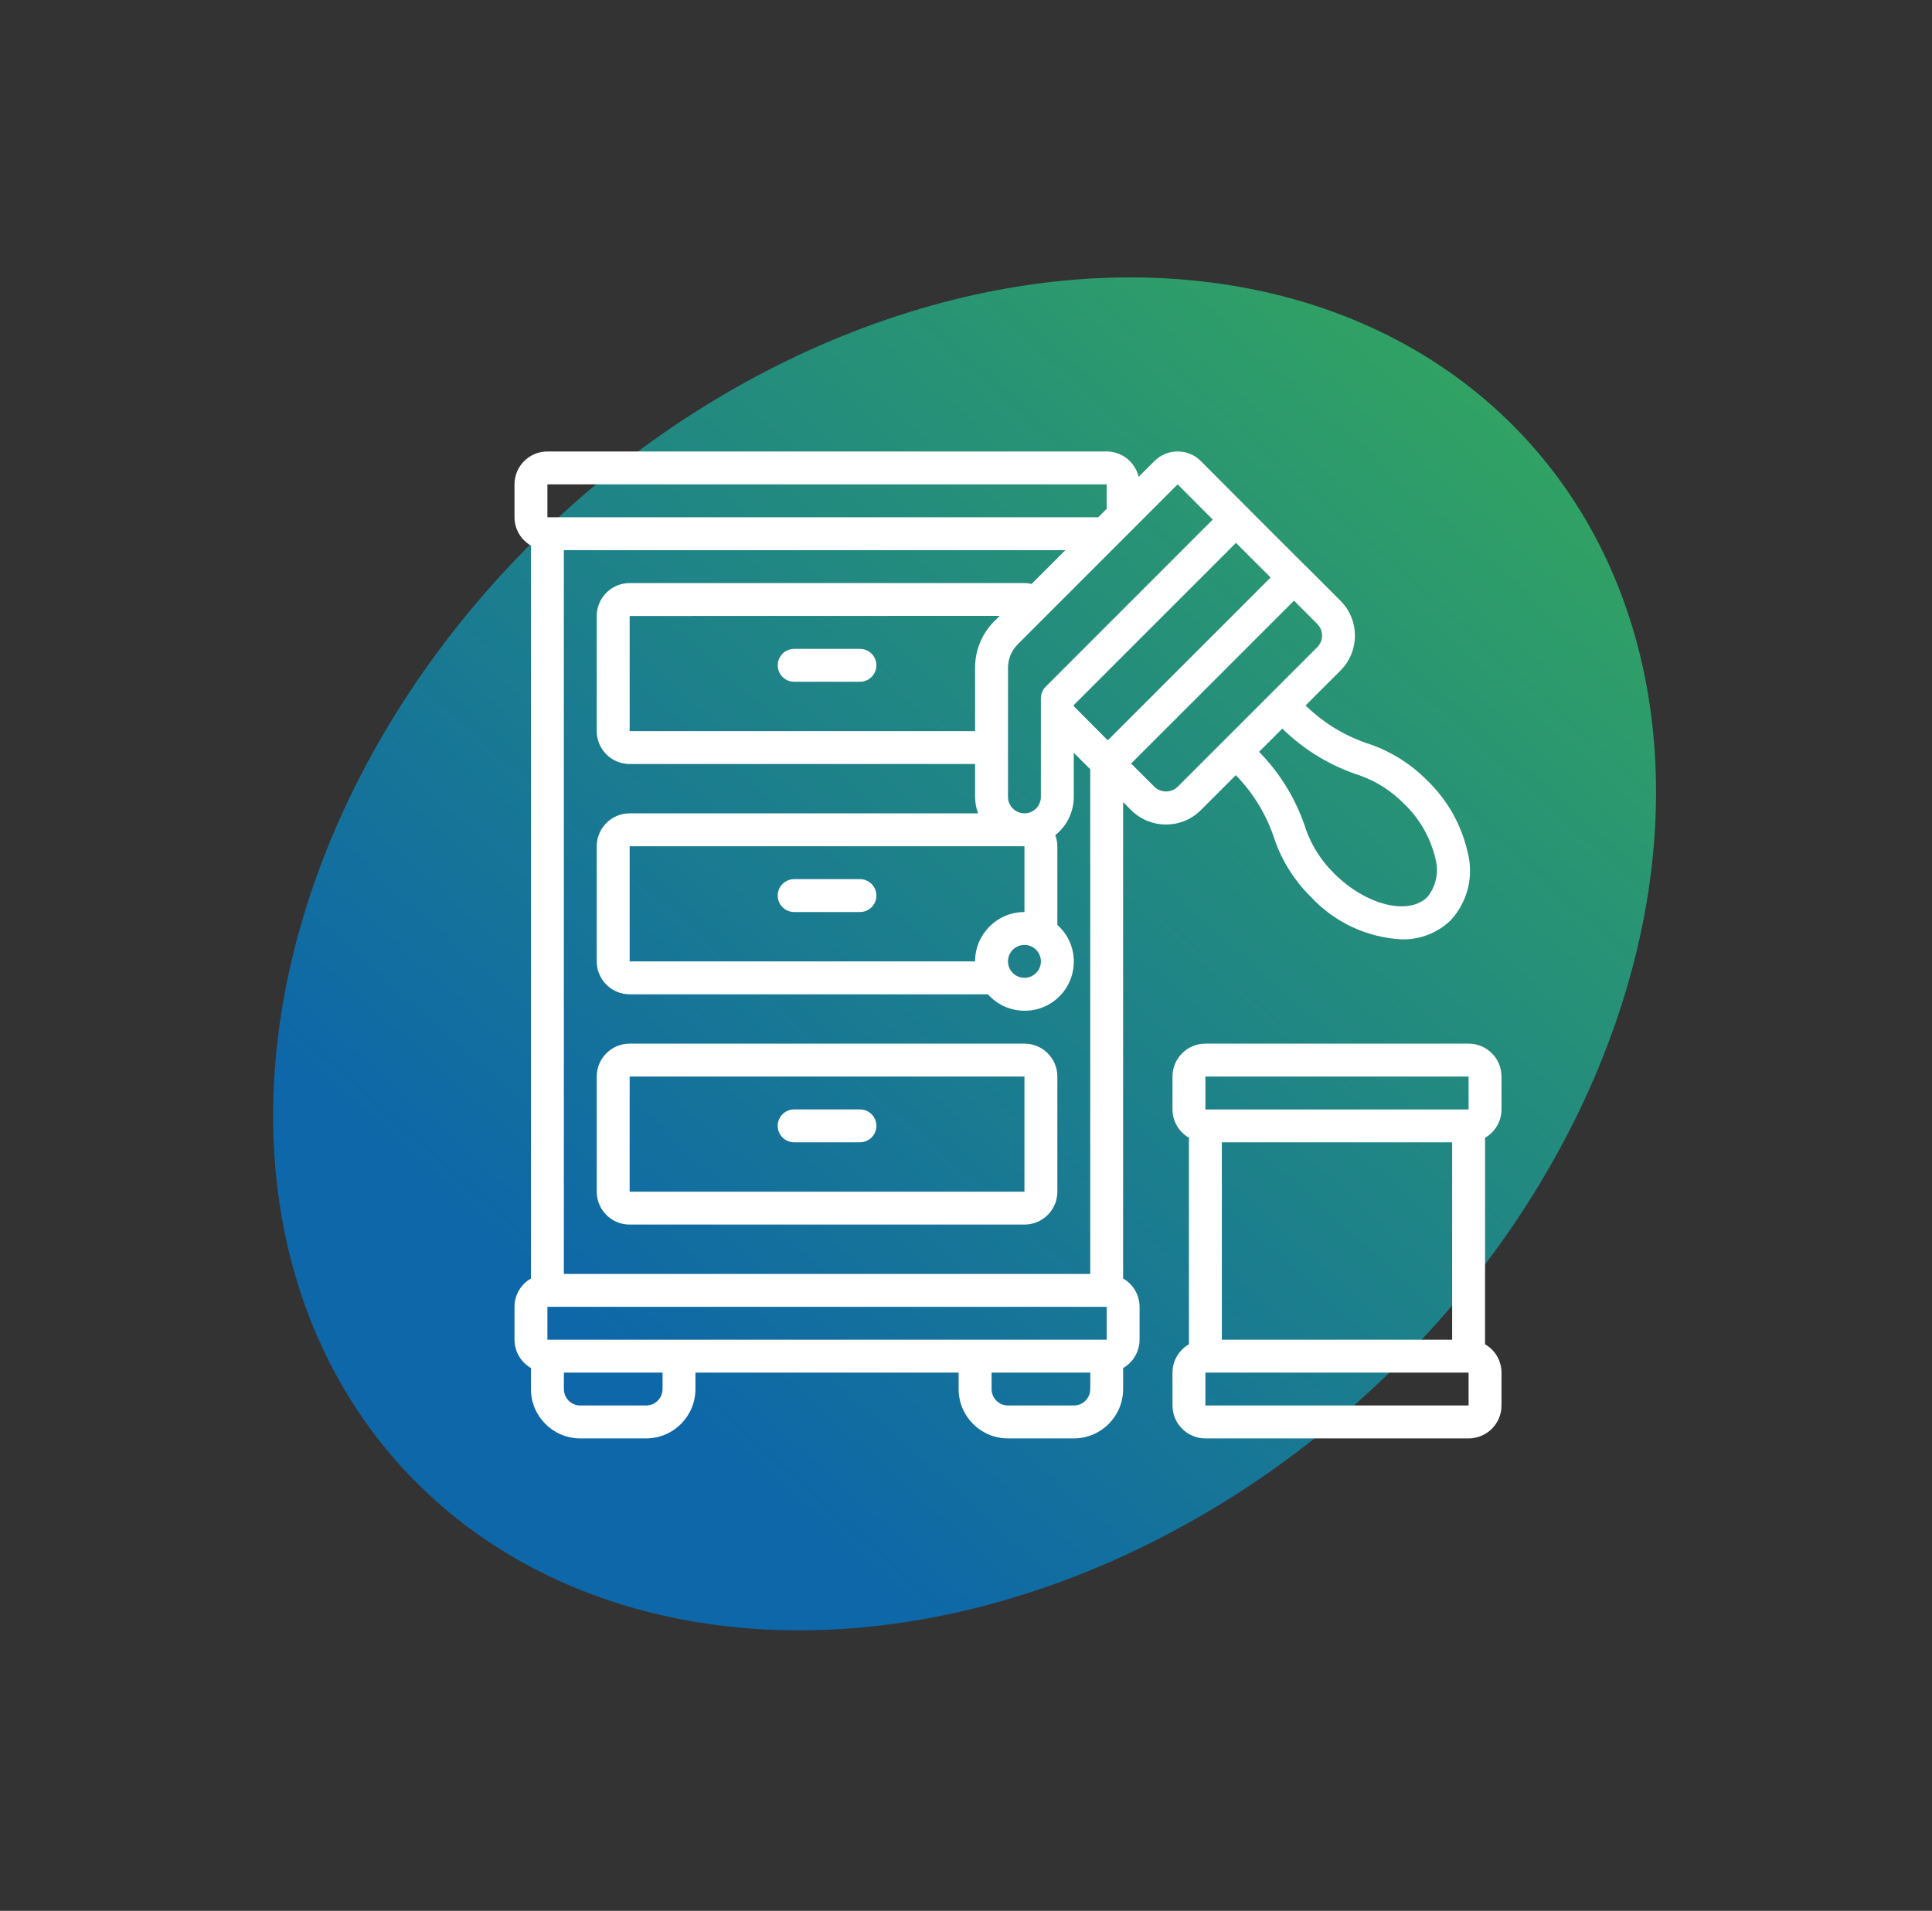
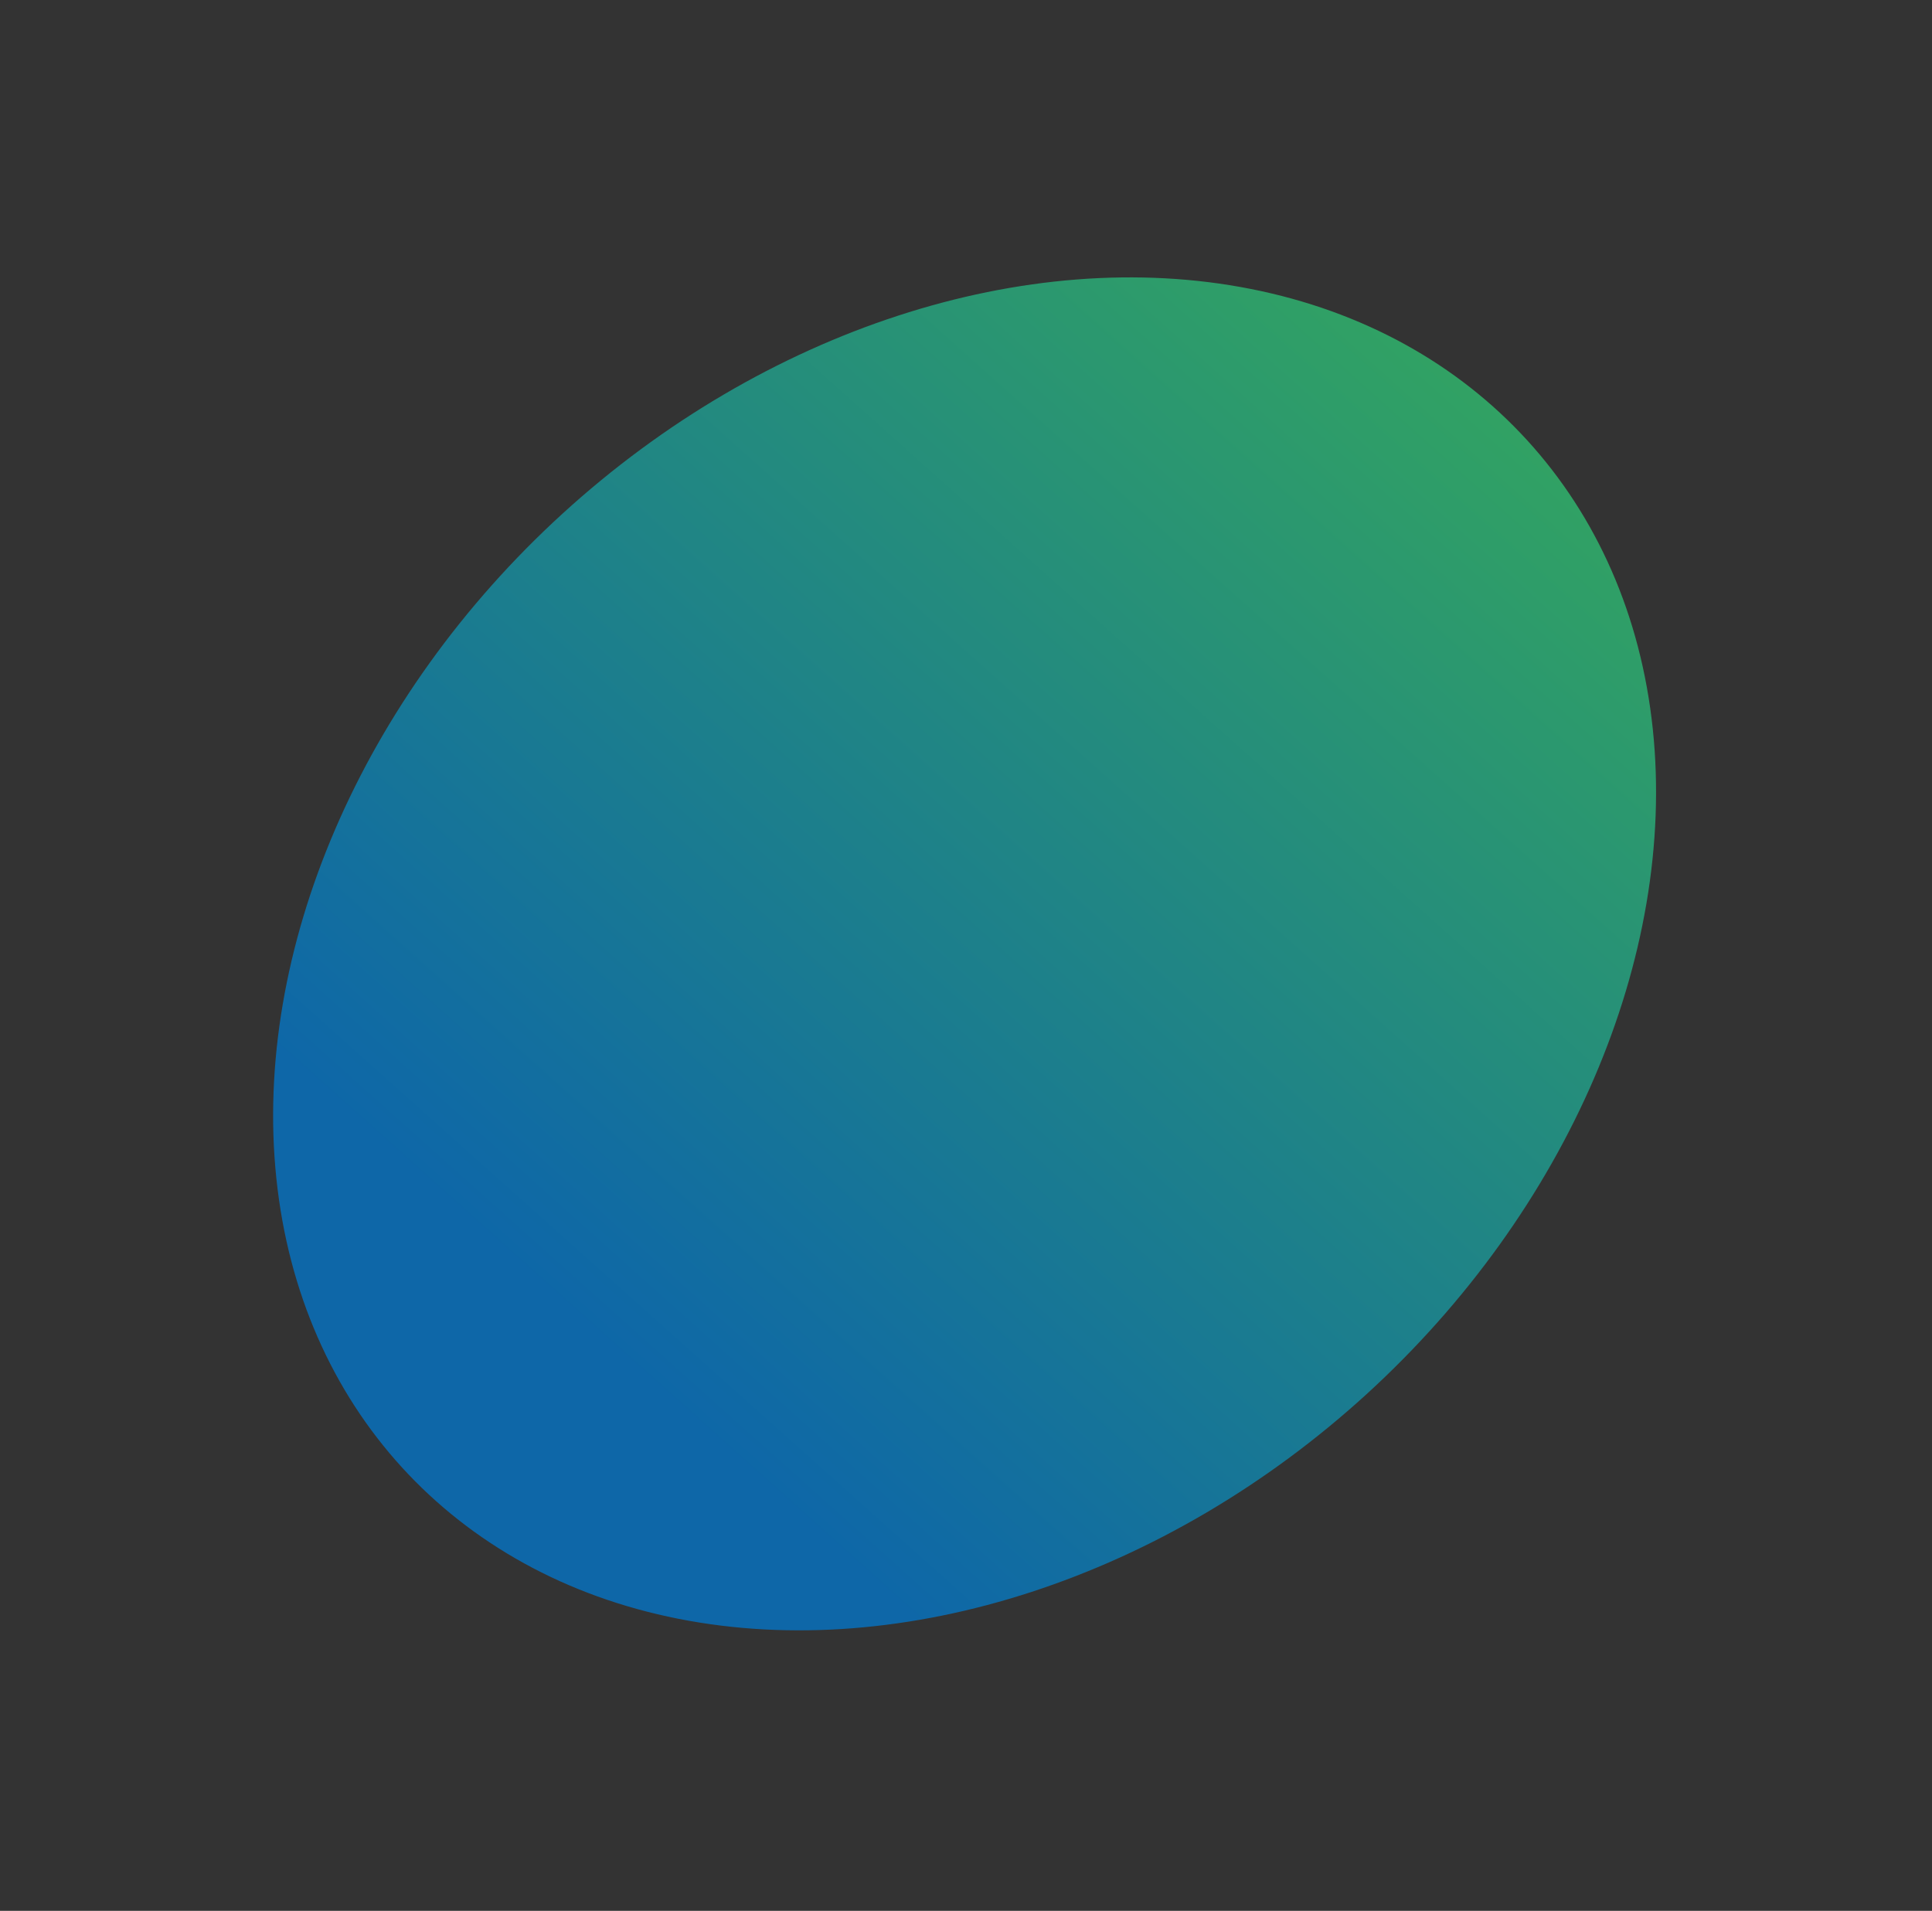
<svg xmlns="http://www.w3.org/2000/svg" width="184" height="182" viewBox="0 0 184 182" fill="none">
  <rect x="0" y="0" width="184" height="182" fill="#333333" stroke="none" />
  <ellipse cx="91.866" cy="90.851" rx="56.783" ry="72.551" transform="rotate(47.608 91.866 90.851)" fill="url(#paint0_linear_3001_152)" />
  <g clip-path="url(#clip0_3001_152)">
-     <path d="M55.266 137H61.532C64.128 137 66.232 134.896 66.232 132.3V130.734H91.298V132.3C91.298 134.896 93.402 137 95.998 137H102.264C104.86 137 106.964 134.896 106.964 132.3V130.297C107.93 129.743 108.528 128.714 108.53 127.6V124.466C108.527 123.352 107.93 122.324 106.964 121.769V76.394L107.724 77.156C109.56 78.992 112.536 78.992 114.37 77.156L117.693 73.831L117.794 73.934C119.452 75.659 120.69 77.743 121.411 80.025C122.135 82.067 123.313 83.916 124.857 85.434C127.097 87.847 130.187 89.293 133.473 89.468C135.216 89.519 136.907 88.864 138.159 87.65C139.774 85.904 140.382 83.453 139.772 81.153C139.185 78.562 137.854 76.201 135.943 74.354C134.426 72.81 132.577 71.63 130.536 70.908C128.254 70.187 126.168 68.949 124.442 67.291L124.341 67.19L127.666 63.865C129.5 62.029 129.5 59.055 127.666 57.219L124.34 53.893C124.329 53.88 124.312 53.876 124.301 53.865L118.951 48.517C118.909 48.462 118.863 48.409 118.812 48.361C118.773 48.322 118.731 48.286 118.689 48.253L114.372 43.922C113.79 43.329 112.993 42.998 112.162 43C111.33 42.996 110.53 43.327 109.944 43.916L108.44 45.42C108.11 44.008 106.852 43.005 105.4 43H52.134C50.403 43 49 44.403 49 46.134V49.268C49.004 50.382 49.6 51.41 50.566 51.965V121.769C49.6 122.324 49.002 123.352 49 124.466V127.6C49.004 128.714 49.6 129.743 50.566 130.297V132.3C50.566 134.896 52.67 137 55.266 137ZM129.526 73.864C131.112 74.433 132.55 75.357 133.727 76.563C135.201 77.971 136.236 79.779 136.703 81.764C137.057 83.036 136.776 84.402 135.946 85.43C134.147 87.231 130.086 86.214 127.079 83.211C125.871 82.034 124.947 80.598 124.378 79.01C123.504 76.273 122.01 73.776 120.01 71.71L119.909 71.609L122.125 69.394L122.226 69.494C124.292 71.492 126.791 72.988 129.528 73.864H129.526ZM53.7 52.4H101.464L98.247 55.617C98.023 55.565 97.796 55.536 97.566 55.534H59.966C58.235 55.534 56.832 56.937 56.832 58.668V69.634C56.832 71.365 58.235 72.768 59.966 72.768H92.866V75.902C92.87 76.436 92.965 76.967 93.149 77.468H59.966C58.235 77.468 56.832 78.871 56.832 80.602V91.568C56.832 93.299 58.235 94.702 59.966 94.702H94.089C95.809 96.633 98.769 96.806 100.7 95.086C102.631 93.365 102.804 90.406 101.084 88.474C100.964 88.338 100.836 88.212 100.7 88.091V80.602C100.696 80.24 100.63 79.882 100.504 79.544C101.614 78.661 102.262 77.321 102.266 75.902V71.698L103.832 73.264V121.336H53.7V52.4ZM97.566 80.6V86.866C94.97 86.866 92.866 88.97 92.866 91.566H59.966V80.6H97.566ZM96 91.566C96 90.701 96.701 90 97.566 90C98.431 90 99.132 90.701 99.132 91.566C99.132 92.431 98.431 93.132 97.566 93.132C96.701 93.132 96 92.431 96 91.566ZM94.702 59.162C93.522 60.335 92.861 61.93 92.866 63.594V69.634H59.966V58.668L95.216 58.659L94.702 59.164V59.162ZM105.4 124.466V127.6H52.134V124.466H105.4ZM63.1 132.3C63.1 133.165 62.399 133.866 61.534 133.866H55.268C54.403 133.866 53.702 133.165 53.702 132.3V130.734H63.102V132.3H63.1ZM103.834 132.3C103.834 133.165 103.133 133.866 102.268 133.866H96.002C95.137 133.866 94.436 133.165 94.436 132.3V130.734H103.836V132.3H103.834ZM125.911 60.537C125.911 60.952 125.748 61.352 125.452 61.644L112.156 74.938C111.538 75.531 110.561 75.531 109.942 74.938L107.726 72.722L123.236 57.212L125.452 59.428C125.746 59.72 125.911 60.118 125.909 60.533L125.911 60.537ZM121.013 55.003L105.503 70.513L102.266 67.264V67.152L117.712 51.704L121.013 55.003ZM112.156 46.132L115.499 49.486L99.591 65.402C99.299 65.694 99.136 66.087 99.132 66.498V75.898C99.132 76.759 98.436 77.461 97.575 77.464H97.549C97.135 77.462 96.74 77.293 96.454 76.994C96.158 76.706 95.993 76.309 96 75.898V63.592C96.002 62.76 96.332 61.965 96.918 61.376L106.349 51.941L112.156 46.132ZM52.132 46.132H105.398V48.464L104.596 49.266H52.134V46.132H52.132Z" fill="white" />
    <path d="M97.566 99.4H59.966C58.235 99.4 56.832 100.803 56.832 102.534V113.5C56.832 115.232 58.235 116.634 59.966 116.634H97.566C99.297 116.634 100.7 115.232 100.7 113.5V102.534C100.7 100.803 99.297 99.4 97.566 99.4ZM59.966 113.5V102.534H97.566V113.5H59.966Z" fill="white" />
    <path d="M75.634 64.934H81.9C82.765 64.934 83.466 64.233 83.466 63.368C83.466 62.503 82.765 61.802 81.9 61.802H75.634C74.77 61.802 74.068 62.503 74.068 63.368C74.068 64.233 74.77 64.934 75.634 64.934Z" fill="white" />
    <path d="M75.634 86.867H81.9C82.765 86.867 83.466 86.165 83.466 85.3C83.466 84.436 82.765 83.734 81.9 83.734H75.634C74.77 83.734 74.068 84.436 74.068 85.3C74.068 86.165 74.77 86.867 75.634 86.867Z" fill="white" />
    <path d="M81.9 105.666H75.634C74.77 105.666 74.068 106.367 74.068 107.232C74.068 108.097 74.77 108.798 75.634 108.798H81.9C82.765 108.798 83.466 108.097 83.466 107.232C83.466 106.367 82.765 105.666 81.9 105.666Z" fill="white" />
    <path d="M139.866 99.4H114.8C113.069 99.4 111.666 100.803 111.666 102.534V105.668C111.67 106.783 112.266 107.811 113.232 108.365V128.036C112.266 128.59 111.668 129.618 111.666 130.732V133.866C111.666 135.598 113.069 137 114.8 137H139.866C141.597 137 143 135.598 143 133.866V130.732C142.996 129.618 142.4 128.59 141.434 128.036V108.365C142.4 107.811 142.998 106.783 143 105.668V102.534C143 100.803 141.597 99.4 139.866 99.4ZM114.8 102.534H139.866V105.668H114.8V102.534ZM138.3 127.6H116.366V108.8H138.3V127.6ZM114.8 133.866V130.732H139.866V133.866H114.8Z" fill="white" />
  </g>
  <defs>
    <linearGradient id="paint0_linear_3001_152" x1="85.024" y1="-24.123" x2="101.757" y2="140.955" gradientUnits="userSpaceOnUse">
      <stop stop-color="#3DB64C" />
      <stop offset="1" stop-color="#0E67A8" />
    </linearGradient>
    <clipPath id="clip0_3001_152">
-       <rect width="94" height="94" fill="white" transform="translate(49 43)" />
-     </clipPath>
+       </clipPath>
  </defs>
</svg>